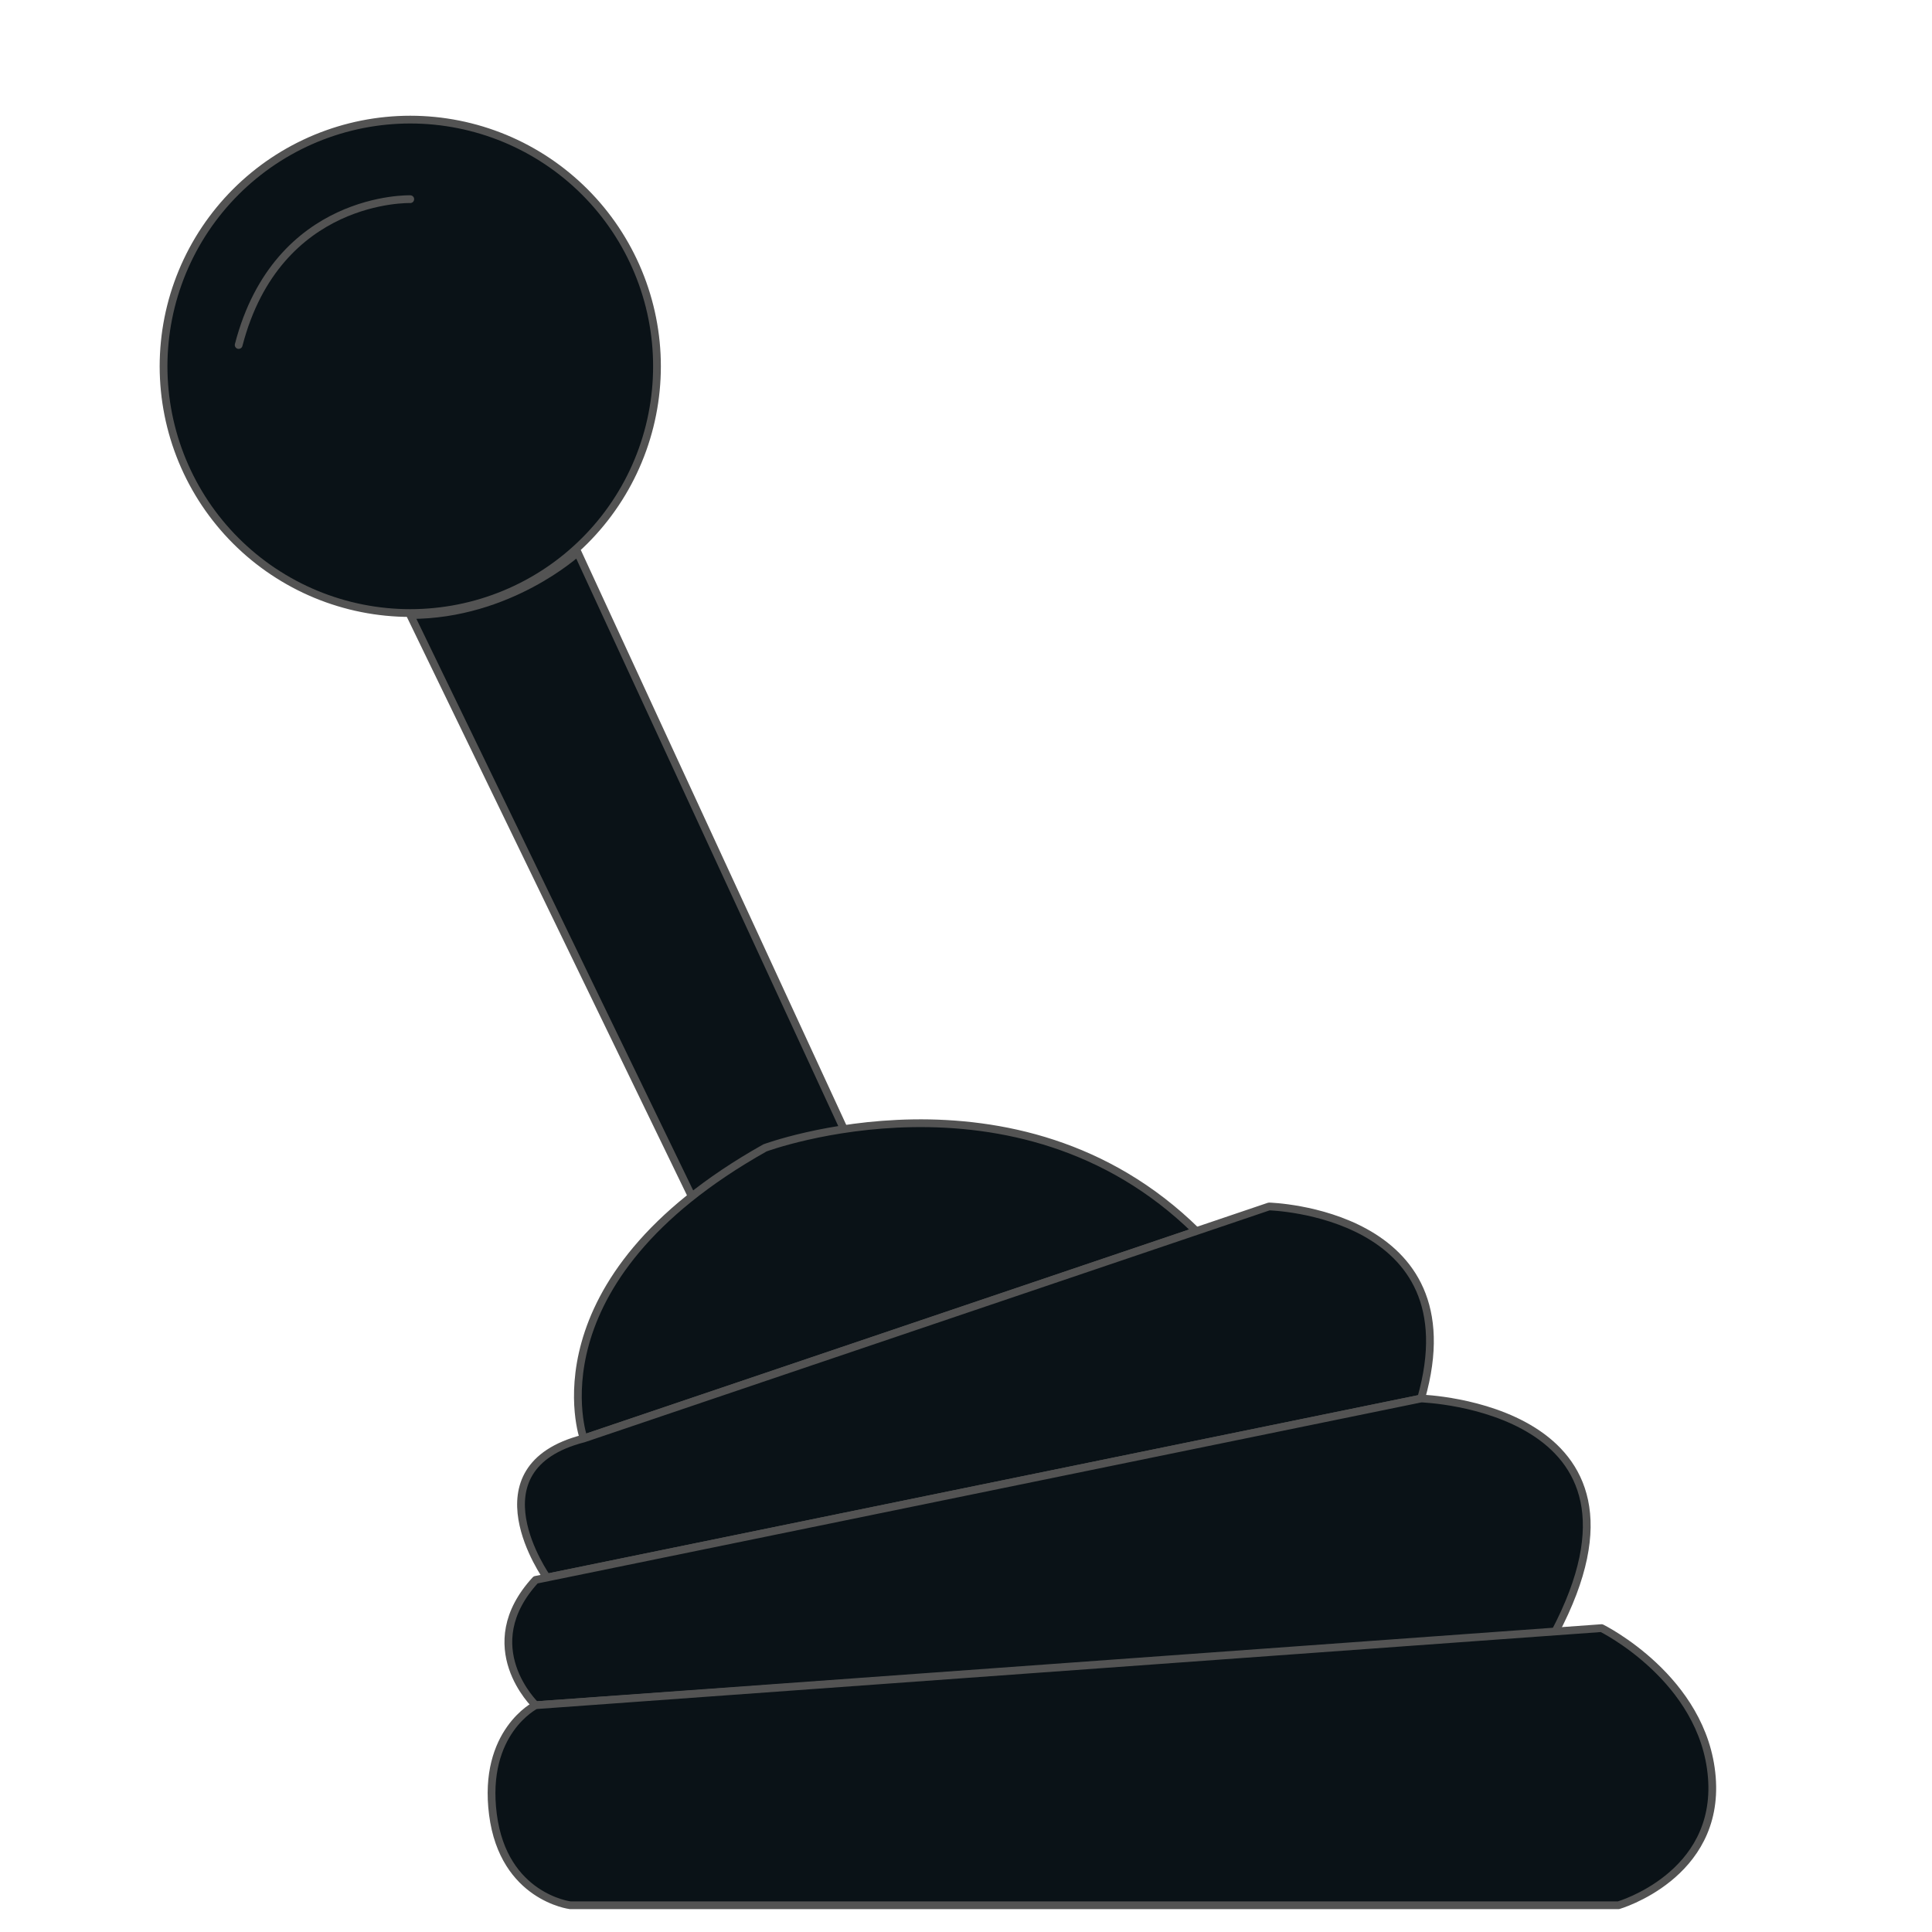
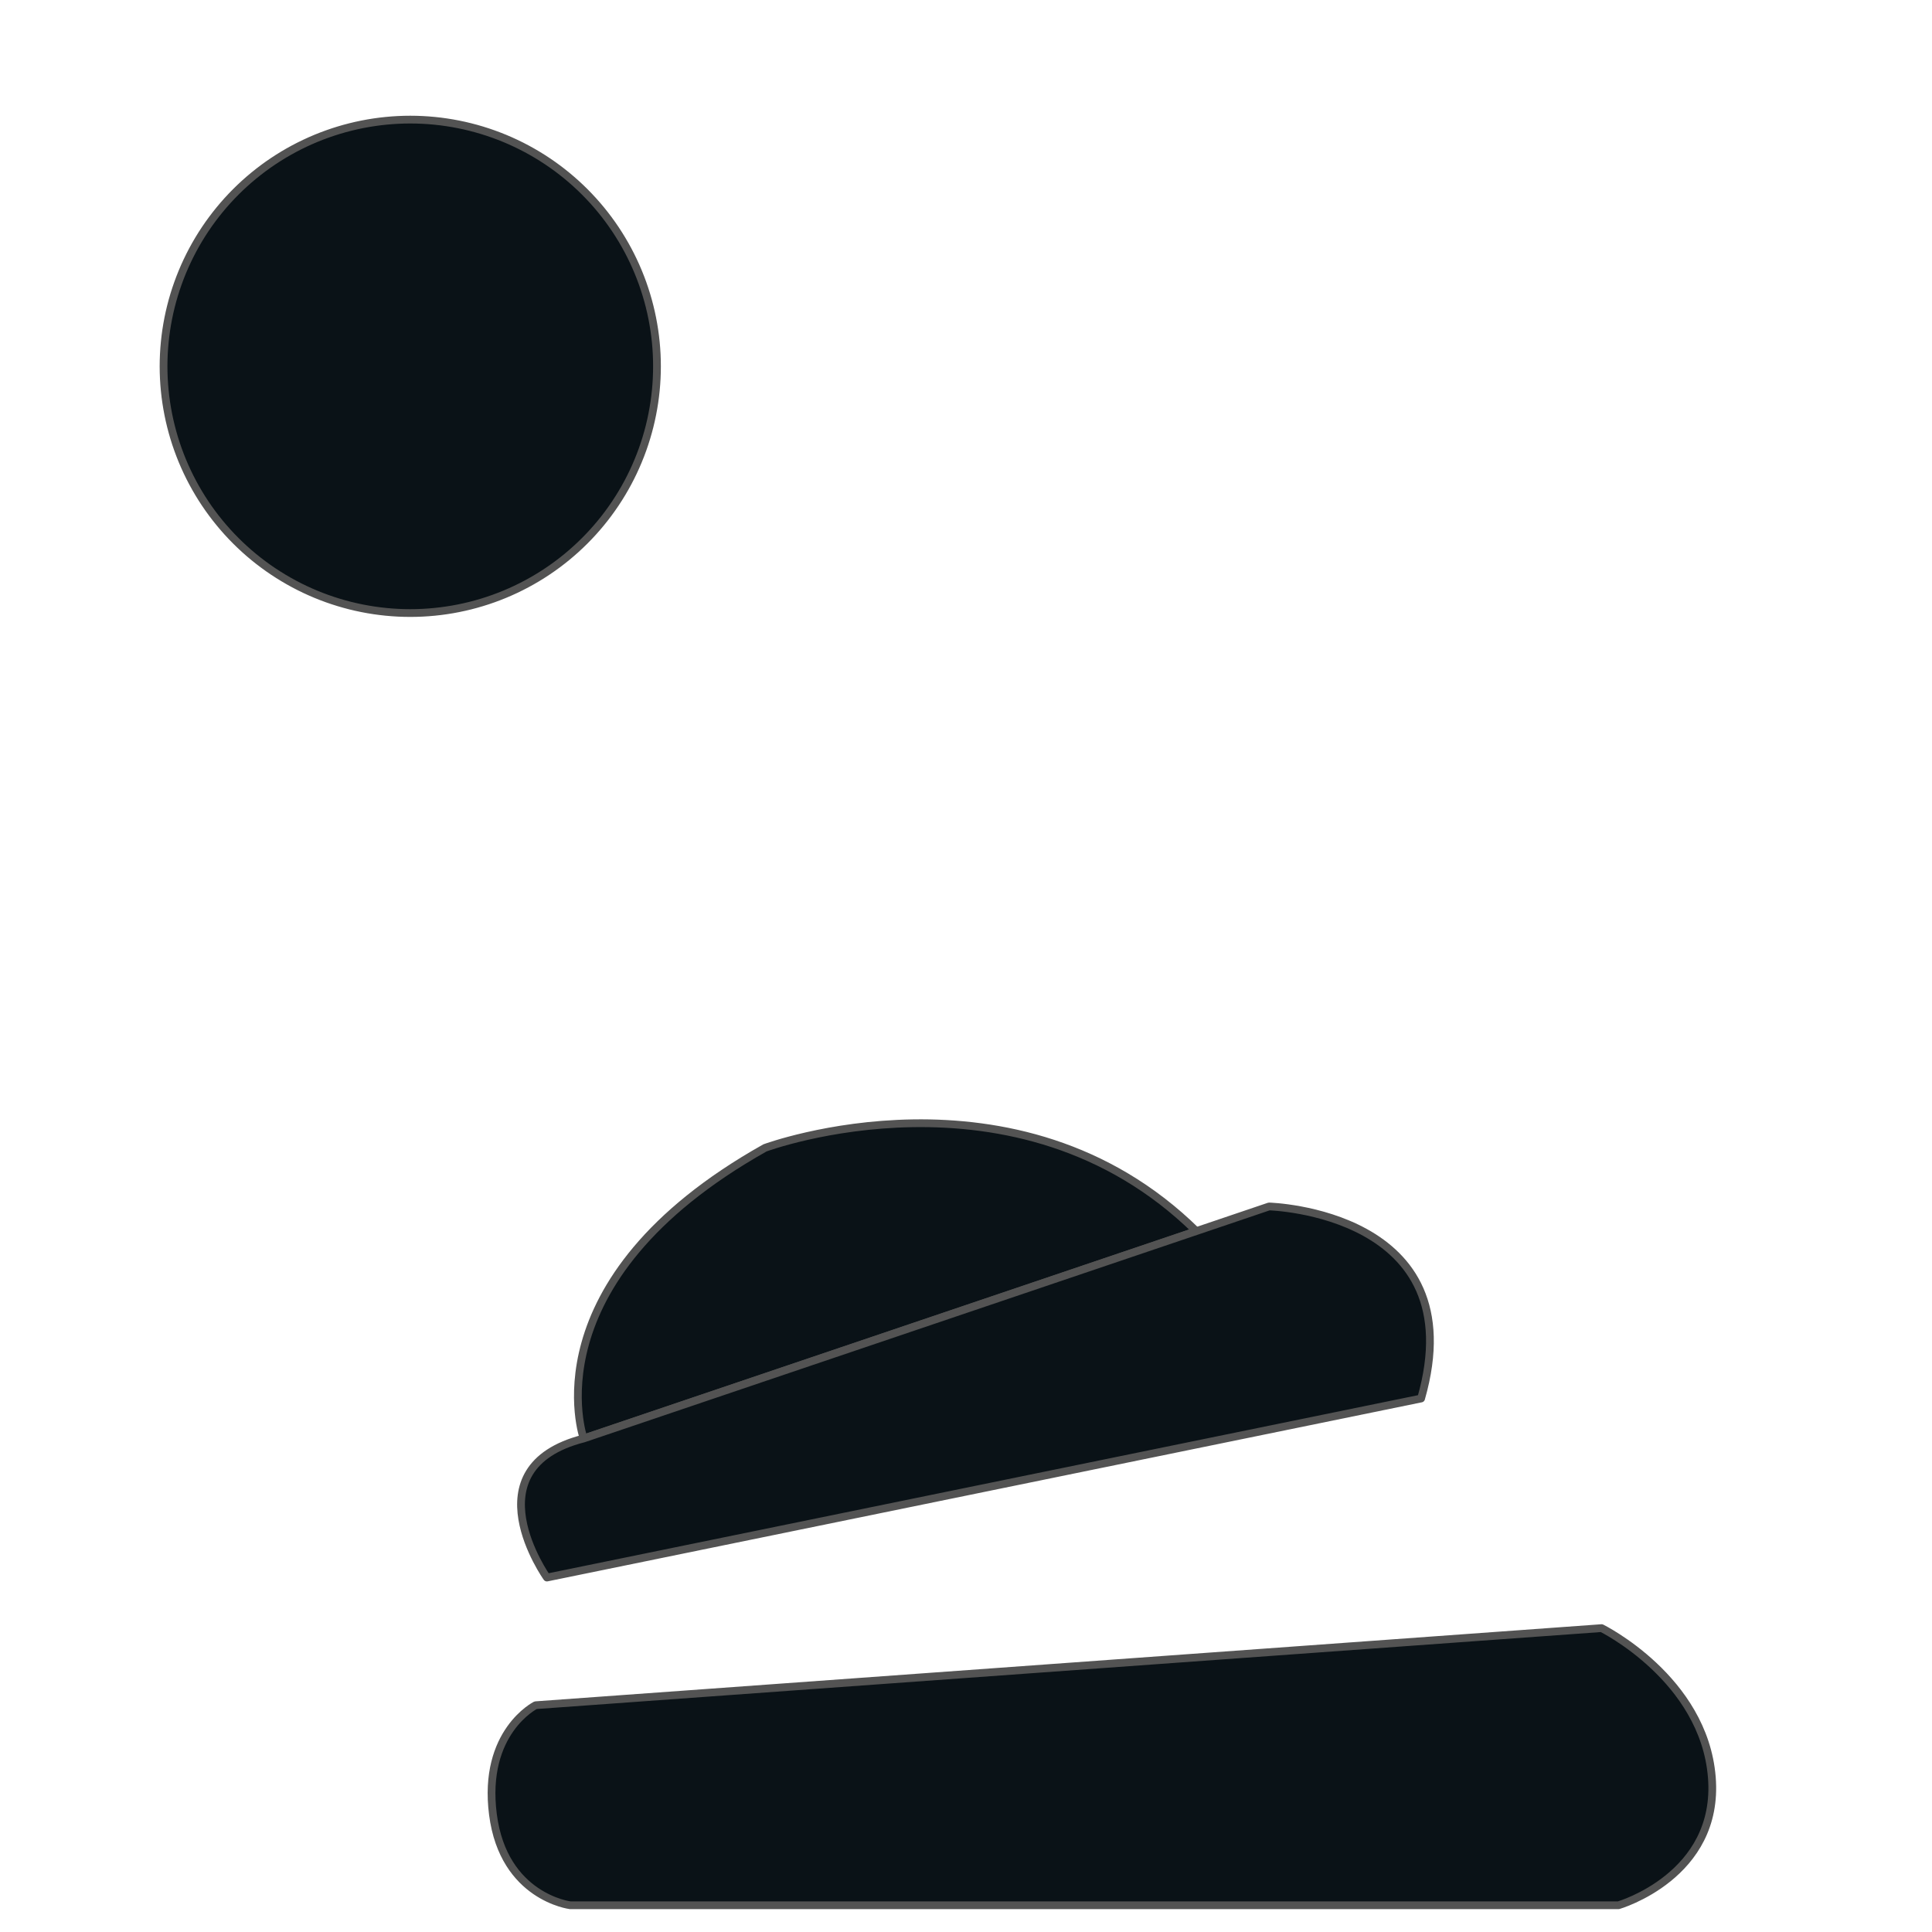
<svg xmlns="http://www.w3.org/2000/svg" width="1080" zoomAndPan="magnify" viewBox="0 0 810 810" height="1080" preserveAspectRatio="xMidYMid meet" version="1.0">
-   <path stroke-linecap="round" transform="matrix(1.084, 0, 0, 1.084, -195.351, -114.945)" fill-opacity="1" fill="#0a1217" fill-rule="nonzero" stroke-linejoin="round" d="M 338.889 343.919 L 451.721 576.919 C 451.721 576.919 481.191 553.181 510.221 550.55 L 403.622 319.669 C 403.622 319.669 377.27 343.919 338.889 343.919 Z M 338.889 343.919 " stroke="#535353" stroke-width="3" stroke-opacity="1" stroke-miterlimit="4" />
  <path stroke-linecap="round" transform="matrix(1.084, 0, 0, 1.084, -195.351, -114.945)" fill-opacity="1" fill="#0a1217" fill-rule="nonzero" stroke-linejoin="round" d="M 405.94 662.402 C 405.94 662.402 384.282 601.541 476.079 549.998 C 476.079 549.998 573.451 513.881 642.931 582.211 Z M 405.94 662.402 " stroke="#535353" stroke-width="3" stroke-opacity="1" stroke-miterlimit="4" />
  <path stroke-linecap="round" transform="matrix(1.084, 0, 0, 1.084, -195.351, -114.945)" fill-opacity="1" fill="#0a1217" fill-rule="nonzero" stroke-linejoin="round" d="M 391.74 716.179 C 391.74 716.179 361.582 673.75 405.94 662.402 L 671.049 572.658 C 671.049 572.658 750.478 574.72 729.851 646.93 Z M 391.74 716.179 " stroke="#535353" stroke-width="3" stroke-opacity="1" stroke-miterlimit="4" />
-   <path stroke-linecap="round" transform="matrix(1.084, 0, 0, 1.084, -195.351, -114.945)" fill-opacity="1" fill="#0a1217" fill-rule="nonzero" stroke-linejoin="round" d="M 387.371 765.559 C 387.371 765.559 363.64 742.869 387.371 717.08 L 729.851 646.93 C 729.851 646.93 827.85 650.03 781.43 737.711 Z M 387.371 765.559 " stroke="#535353" stroke-width="3" stroke-opacity="1" stroke-miterlimit="4" />
  <path stroke-linecap="round" transform="matrix(1.084, 0, 0, 1.084, -195.351, -114.945)" fill-opacity="1" fill="#0a1217" fill-rule="nonzero" stroke-linejoin="round" d="M 387.371 765.559 C 387.371 765.559 366.74 775.879 370.871 807.851 C 374.999 839.819 400.781 842.93 400.781 842.93 L 806.181 842.93 C 806.181 842.93 845.38 831.582 842.291 793.41 C 839.201 755.241 799.649 735.739 799.649 735.739 Z M 387.371 765.559 " stroke="#535353" stroke-width="3" stroke-opacity="1" stroke-miterlimit="4" />
  <path stroke-linecap="round" transform="matrix(1.084, 0, 0, 1.084, -195.351, -114.945)" fill-opacity="1" fill="#0a1217" fill-rule="nonzero" stroke-linejoin="round" d="M 434.31 247.719 C 434.31 249.28 434.27 250.841 434.195 252.402 C 434.119 253.963 434.003 255.52 433.852 257.074 C 433.697 258.628 433.506 260.178 433.279 261.721 C 433.048 263.267 432.781 264.803 432.475 266.335 C 432.172 267.867 431.83 269.392 431.451 270.906 C 431.069 272.42 430.655 273.923 430.2 275.419 C 429.746 276.912 429.259 278.397 428.733 279.868 C 428.207 281.335 427.644 282.791 427.046 284.237 C 426.448 285.679 425.817 287.106 425.15 288.516 C 424.479 289.929 423.78 291.324 423.045 292.701 C 422.306 294.078 421.538 295.437 420.734 296.774 C 419.93 298.115 419.097 299.435 418.229 300.733 C 417.36 302.03 416.462 303.306 415.532 304.561 C 414.602 305.815 413.64 307.048 412.652 308.252 C 411.661 309.46 410.64 310.642 409.591 311.799 C 408.542 312.957 407.468 314.089 406.361 315.192 C 405.258 316.295 404.126 317.373 402.969 318.422 C 401.812 319.471 400.63 320.491 399.426 321.482 C 398.218 322.47 396.985 323.432 395.731 324.362 C 394.476 325.293 393.2 326.19 391.902 327.059 C 390.604 327.928 389.285 328.76 387.944 329.564 C 386.607 330.368 385.248 331.136 383.871 331.871 C 382.494 332.61 381.098 333.31 379.689 333.98 C 378.276 334.647 376.848 335.278 375.406 335.876 C 373.964 336.475 372.508 337.037 371.037 337.563 C 369.566 338.09 368.085 338.576 366.589 339.031 C 365.093 339.485 363.59 339.899 362.076 340.282 C 360.562 340.66 359.037 341.003 357.505 341.305 C 355.973 341.612 354.437 341.879 352.89 342.106 C 351.347 342.336 349.797 342.527 348.244 342.679 C 346.69 342.834 345.133 342.949 343.572 343.025 C 342.011 343.101 340.45 343.14 338.889 343.14 C 337.328 343.14 335.767 343.101 334.206 343.025 C 332.649 342.949 331.092 342.834 329.538 342.679 C 327.984 342.527 326.434 342.336 324.888 342.106 C 323.345 341.879 321.806 341.612 320.274 341.305 C 318.741 341.003 317.22 340.66 315.706 340.282 C 314.189 339.899 312.685 339.485 311.193 339.031 C 309.697 338.576 308.215 338.09 306.744 337.563 C 305.274 337.037 303.817 336.475 302.375 335.876 C 300.93 335.278 299.506 334.647 298.093 333.98 C 296.68 333.31 295.288 332.61 293.908 331.871 C 292.53 331.136 291.175 330.368 289.834 329.564 C 288.497 328.76 287.177 327.928 285.876 327.059 C 284.578 326.19 283.302 325.293 282.048 324.362 C 280.793 323.432 279.564 322.47 278.356 321.482 C 277.149 320.491 275.966 319.471 274.809 318.422 C 273.652 317.373 272.523 316.295 271.417 315.192 C 270.314 314.089 269.236 312.957 268.187 311.799 C 267.141 310.642 266.121 309.46 265.13 308.252 C 264.139 307.048 263.18 305.815 262.25 304.561 C 261.316 303.306 260.418 302.03 259.55 300.733 C 258.684 299.435 257.848 298.115 257.044 296.774 C 256.244 295.437 255.472 294.078 254.737 292.701 C 254.002 291.324 253.299 289.929 252.632 288.516 C 251.965 287.106 251.33 285.679 250.732 284.237 C 250.137 282.791 249.575 281.335 249.049 279.868 C 248.522 278.397 248.032 276.912 247.578 275.419 C 247.127 273.923 246.709 272.42 246.33 270.906 C 245.948 269.392 245.61 267.867 245.303 266.335 C 245 264.803 244.734 263.267 244.503 261.721 C 244.272 260.178 244.081 258.628 243.93 257.074 C 243.775 255.52 243.663 253.963 243.584 252.402 C 243.508 250.841 243.468 249.28 243.468 247.719 C 243.468 246.158 243.508 244.598 243.584 243.037 C 243.663 241.479 243.775 239.922 243.93 238.368 C 244.081 236.815 244.272 235.265 244.503 233.718 C 244.734 232.175 245 230.636 245.303 229.104 C 245.61 227.572 245.948 226.051 246.33 224.536 C 246.709 223.019 247.127 221.516 247.578 220.02 C 248.032 218.527 248.522 217.046 249.049 215.575 C 249.575 214.104 250.137 212.648 250.732 211.206 C 251.33 209.76 251.965 208.333 252.632 206.923 C 253.299 205.51 254.002 204.115 254.737 202.738 C 255.472 201.361 256.244 200.005 257.044 198.664 C 257.848 197.323 258.684 196.008 259.55 194.706 C 260.418 193.408 261.316 192.132 262.25 190.878 C 263.18 189.623 264.139 188.394 265.13 187.186 C 266.121 185.979 267.141 184.796 268.187 183.639 C 269.236 182.482 270.314 181.354 271.417 180.247 C 272.523 179.144 273.652 178.066 274.809 177.017 C 275.966 175.968 277.149 174.952 278.356 173.96 C 279.564 172.969 280.793 172.01 282.048 171.076 C 283.302 170.146 284.578 169.249 285.876 168.38 C 287.177 167.515 288.497 166.678 289.834 165.874 C 291.175 165.074 292.53 164.303 293.908 163.567 C 295.288 162.832 296.68 162.129 298.093 161.462 C 299.506 160.795 300.93 160.161 302.375 159.562 C 303.817 158.968 305.274 158.405 306.744 157.879 C 308.215 157.353 309.697 156.862 311.189 156.408 C 312.685 155.954 314.189 155.539 315.706 155.161 C 317.22 154.779 318.741 154.44 320.274 154.133 C 321.806 153.831 323.345 153.56 324.888 153.333 C 326.434 153.102 327.984 152.911 329.538 152.76 C 331.092 152.605 332.649 152.493 334.206 152.414 C 335.767 152.338 337.328 152.299 338.889 152.299 C 340.45 152.299 342.011 152.338 343.572 152.414 C 345.133 152.493 346.69 152.605 348.244 152.76 C 349.797 152.911 351.347 153.102 352.89 153.333 C 354.437 153.56 355.973 153.831 357.505 154.133 C 359.037 154.44 360.562 154.779 362.076 155.161 C 363.59 155.539 365.093 155.954 366.589 156.408 C 368.085 156.862 369.566 157.353 371.037 157.879 C 372.508 158.405 373.964 158.968 375.406 159.562 C 376.848 160.161 378.276 160.795 379.689 161.462 C 381.098 162.129 382.494 162.832 383.871 163.567 C 385.248 164.303 386.607 165.074 387.944 165.874 C 389.285 166.678 390.604 167.515 391.902 168.38 C 393.2 169.249 394.476 170.146 395.731 171.076 C 396.985 172.01 398.218 172.969 399.426 173.96 C 400.63 174.952 401.812 175.968 402.969 177.017 C 404.126 178.066 405.258 179.144 406.361 180.247 C 407.468 181.354 408.542 182.482 409.591 183.639 C 410.64 184.796 411.661 185.979 412.652 187.186 C 413.64 188.394 414.602 189.623 415.532 190.878 C 416.462 192.132 417.36 193.408 418.229 194.706 C 419.097 196.008 419.93 197.323 420.734 198.664 C 421.538 200.005 422.306 201.361 423.045 202.738 C 423.78 204.115 424.479 205.51 425.15 206.923 C 425.817 208.333 426.448 209.76 427.046 211.206 C 427.644 212.648 428.207 214.104 428.733 215.575 C 429.259 217.046 429.746 218.527 430.2 220.02 C 430.655 221.516 431.069 223.019 431.451 224.536 C 431.83 226.051 432.172 227.572 432.475 229.104 C 432.781 230.636 433.048 232.175 433.279 233.718 C 433.506 235.265 433.697 236.815 433.852 238.368 C 434.003 239.922 434.119 241.479 434.195 243.037 C 434.27 244.598 434.31 246.158 434.31 247.719 Z M 434.31 247.719 " stroke="#535353" stroke-width="3" stroke-opacity="1" stroke-miterlimit="4" />
-   <path stroke-linecap="round" transform="matrix(1.084, 0, 0, 1.084, -195.351, -114.945)" fill-opacity="1" fill="#0a1217" fill-rule="nonzero" stroke-linejoin="round" d="M 338.889 183.07 C 338.889 183.07 287.57 181.502 272.52 239.471 " stroke="#535353" stroke-width="3" stroke-opacity="1" stroke-miterlimit="4" />
</svg>